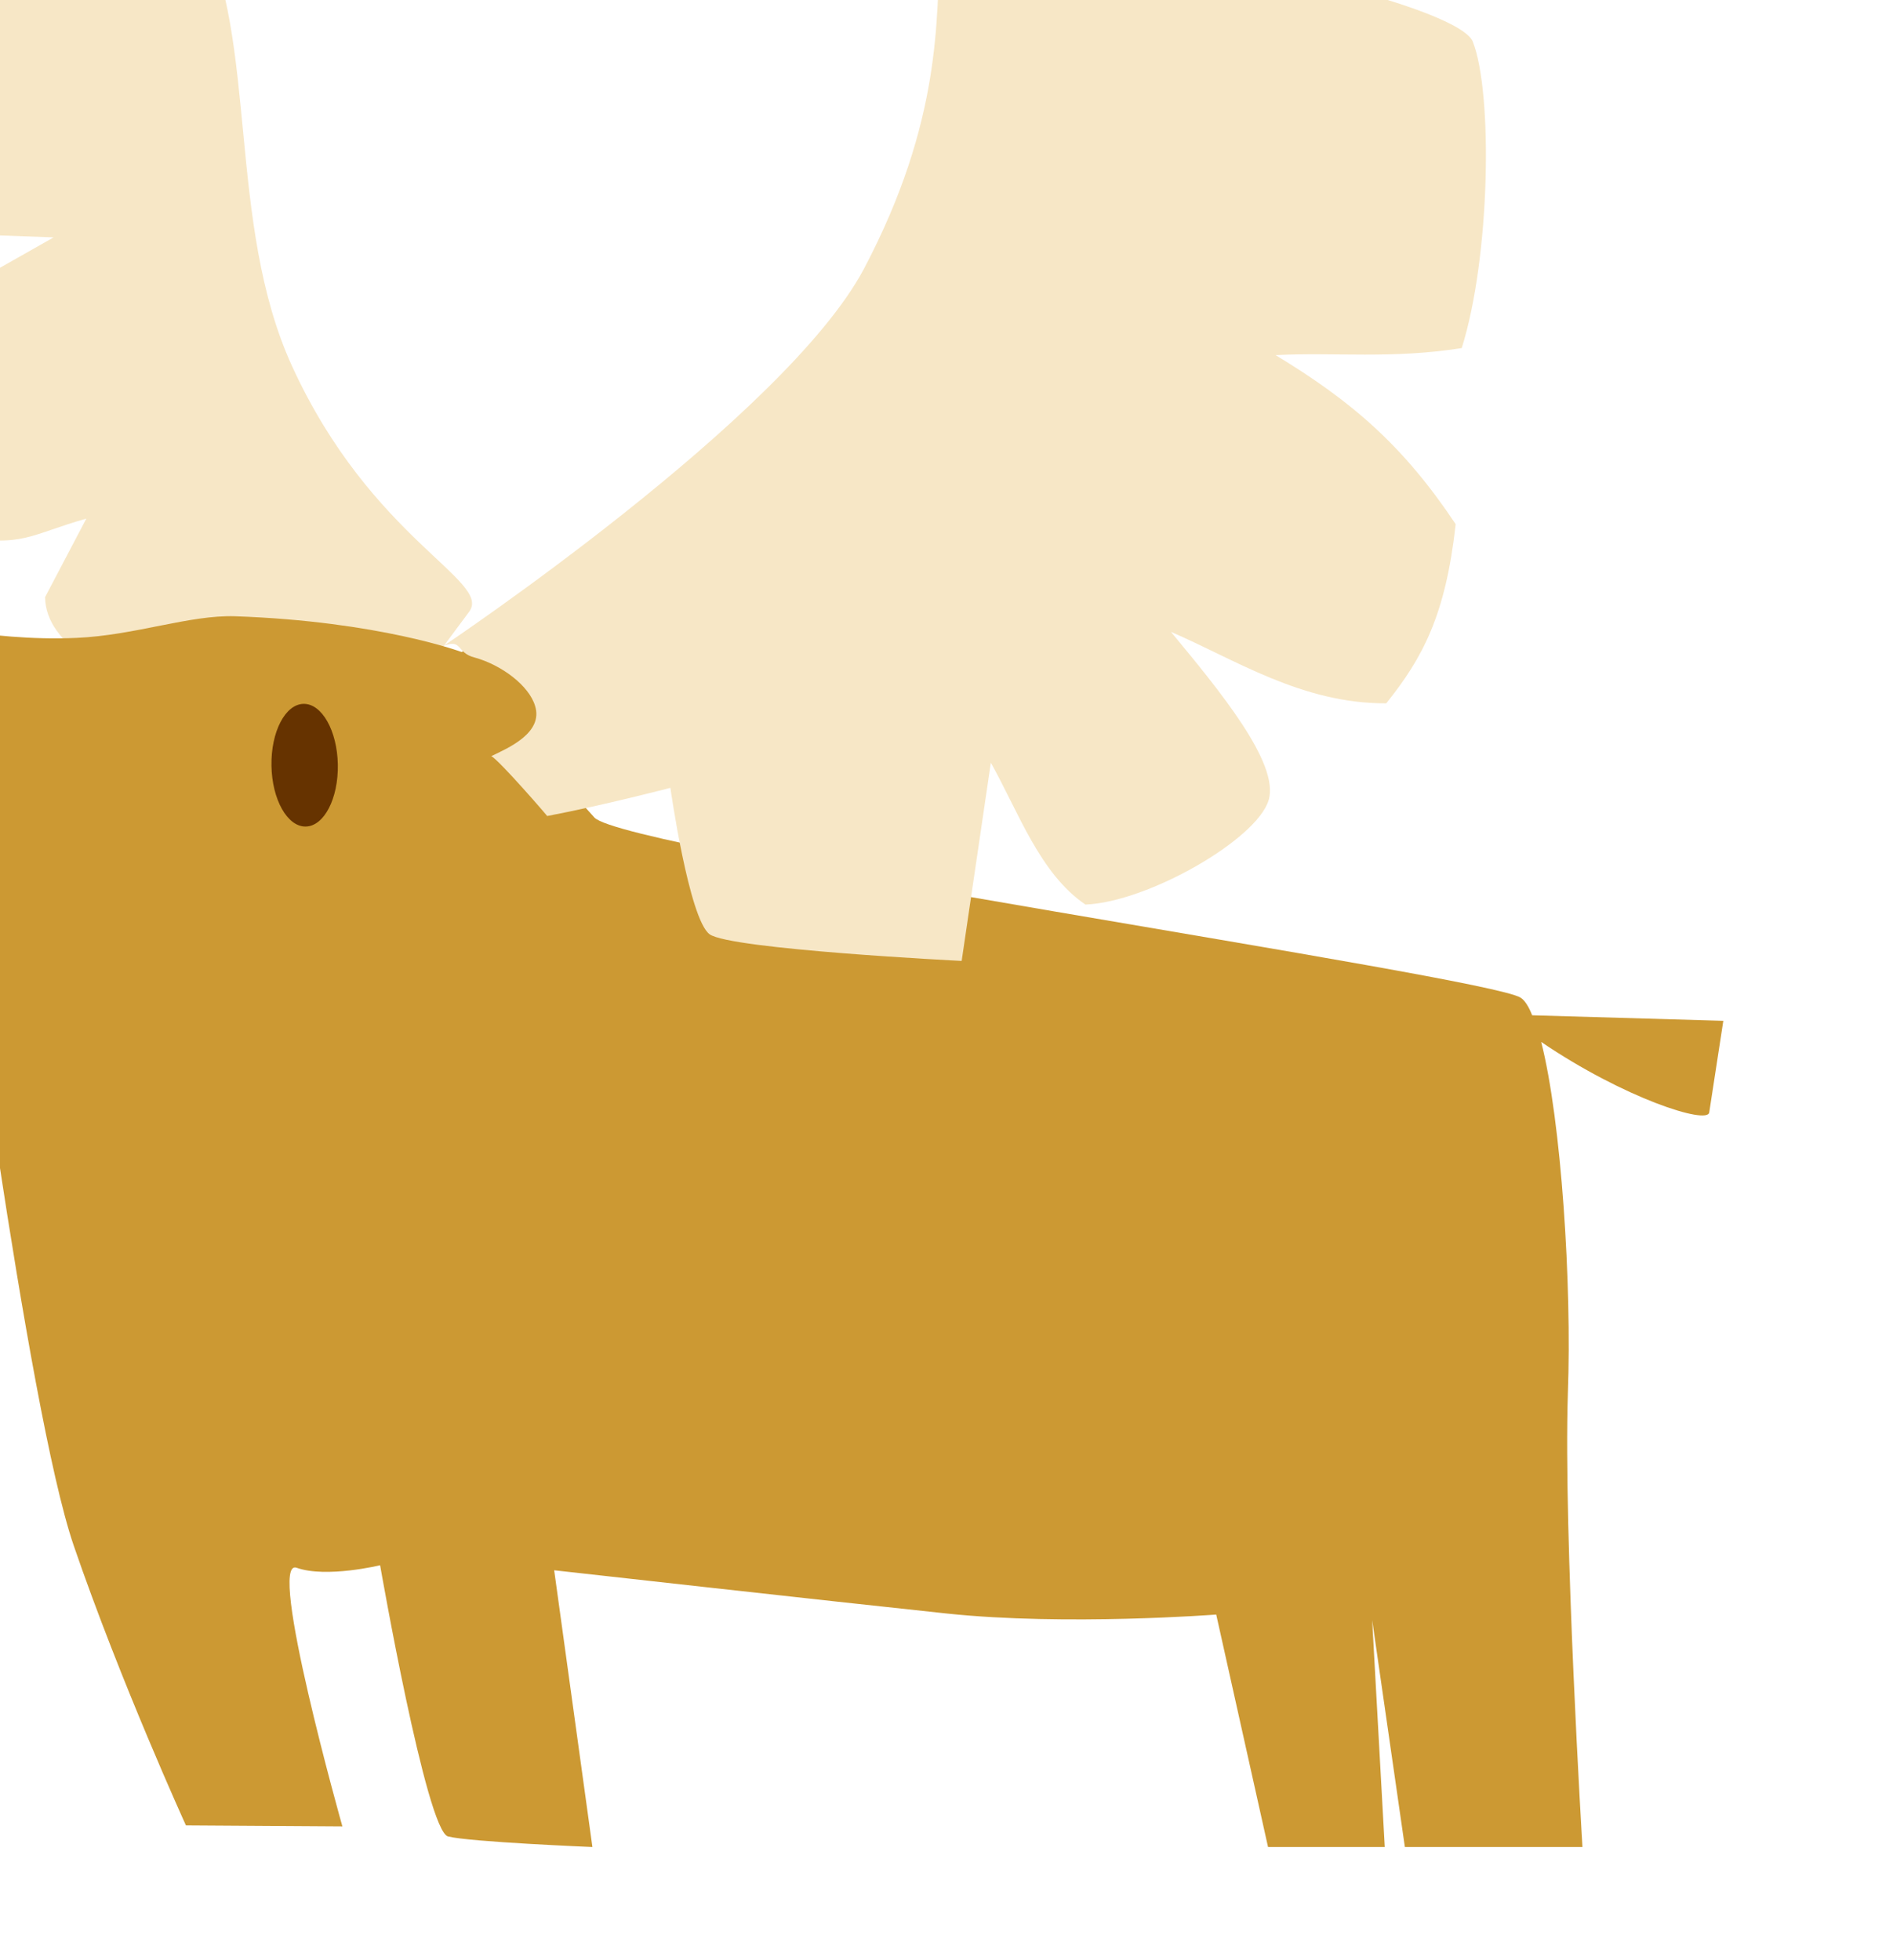
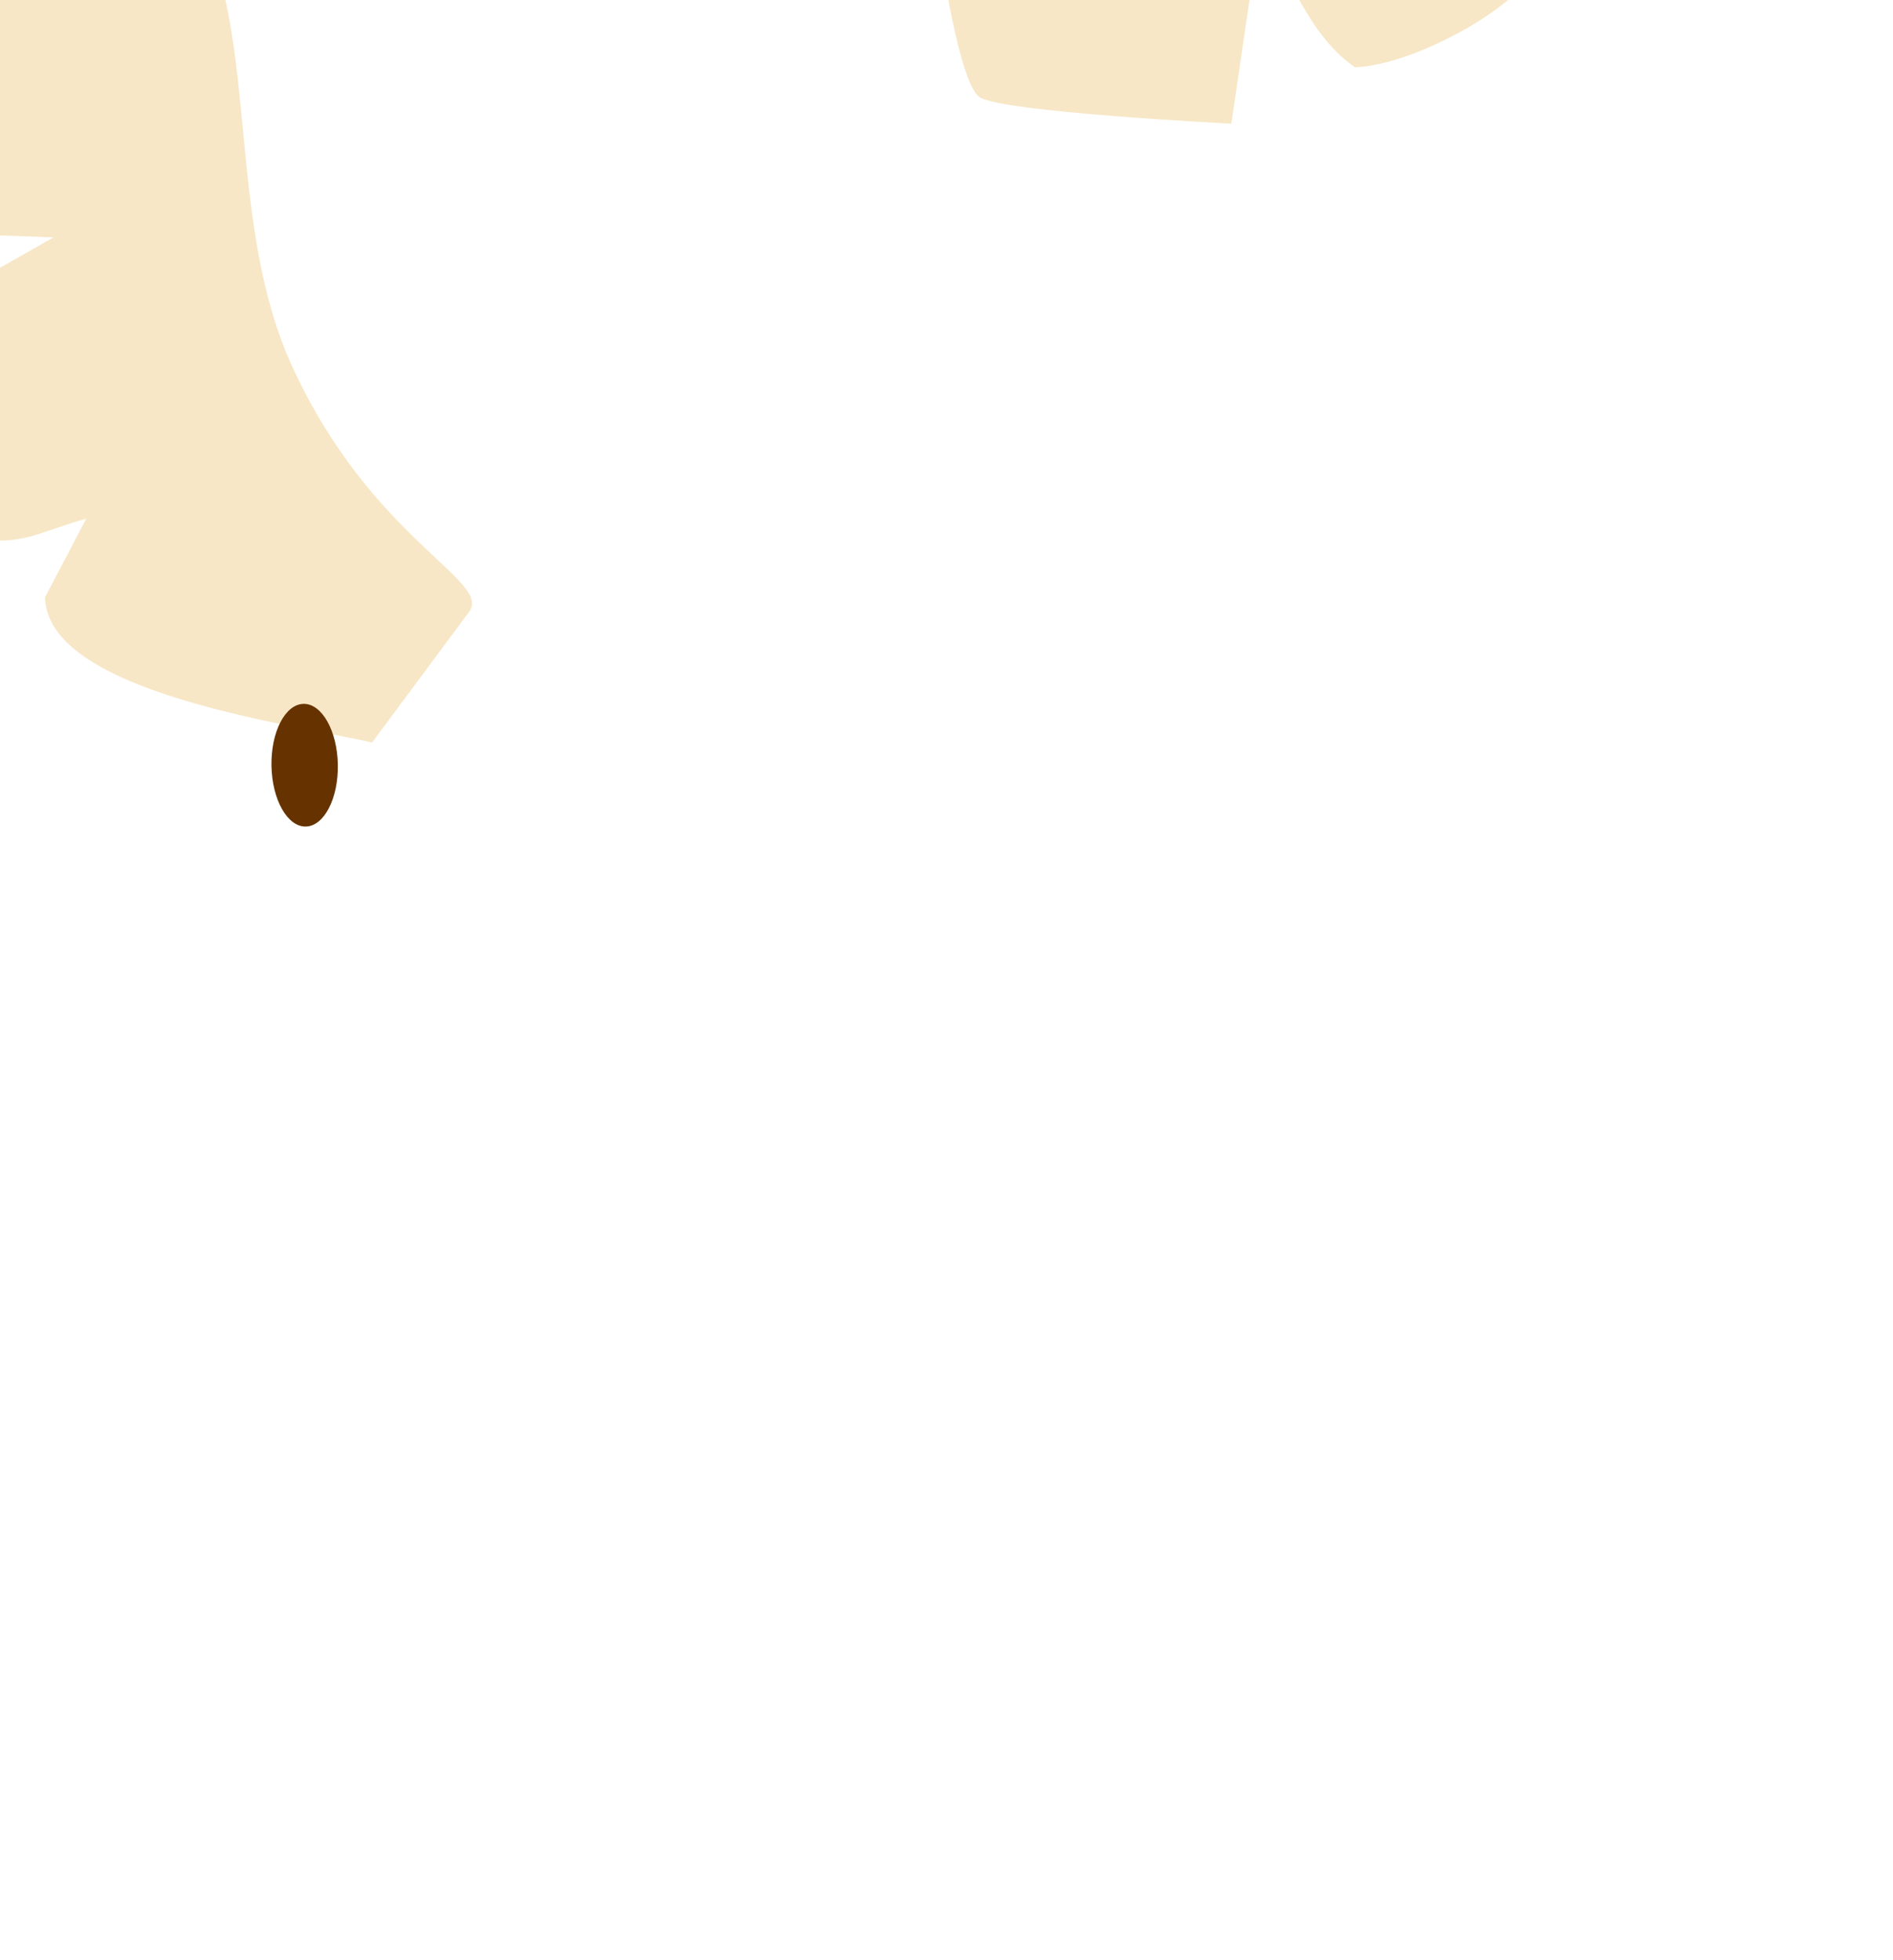
<svg xmlns="http://www.w3.org/2000/svg" height="136.33" width="131.7" version="1.1">
  <g transform="translate(-578.13 -587.71)">
    <g fill-rule="evenodd" transform="matrix(.035 0 0 .035 -255.97 81.707)">
      <path d="m24230 14312c115 225 52 589 182 873 158 345 398 426 352 488l-193 260c-141-34-647-96-650-289l82-156c-108 30-129 59-249 34-98-111-129-283-72-448l256-145-278-10c-61-166-107-155-59-382 166-76 567-348 629-225z" class="fil11" fill="#f7e7c6" />
-       <path d="m23617 15696c-47 16-116 414-49 448 67 35 180 45 180 45s137 1069 230 1340 223 556 223 556l311 2s-151-535-91-514c59 21 166-5 166-5s92 528 135 539 287 21 287 21l-76-550s545 61 781 86c237 25 535 2 535 2l103 462h232l-25-451 65 451h353s-38-622-29-902c8-216-13-541-53-698 165 112 331 165 334 140l28-182-380-11c-7-18-15-30-23-35-67-43-1781-293-1841-358-60-66-135-152-135-152s136-52 54-139c-83-87-183-38-183-38s-164-61-450-71c-91-3-199 38-316 43-179 8-337-39-366-29z" class="fil12" fill="#c93" />
-       <path d="m25700 14359c-8 133 5 336-151 632-156 295-836 750-836 750 38-15 25 14 62 23 54 15 108 56 120 96 17 54-54 84-87 100 16 8 117 125 111 119 111-21 245-56 245-56s37 261 78 291 501 53 501 53l58-394c55 98 97 220 188 282 124-5 340-129 364-207 23-73-98-219-194-335 126 54 260 143 428 142 73-91 118-176 138-356-104-156-206-244-358-336 119-6 231 8 370-14 57-181 62-508 22-609-40-100-1053-296-1059-181z" class="fil11" fill="#f7e7c6" />
+       <path d="m25700 14359s37 261 78 291 501 53 501 53l58-394c55 98 97 220 188 282 124-5 340-129 364-207 23-73-98-219-194-335 126 54 260 143 428 142 73-91 118-176 138-356-104-156-206-244-358-336 119-6 231 8 370-14 57-181 62-508 22-609-40-100-1053-296-1059-181z" class="fil11" fill="#f7e7c6" />
      <ellipse transform="matrix(.835 -.015 .015 .835 24437 15978)" cx="0" class="fil5" rx="79" ry="146" cy="0" fill="#630" d="M 79,0 C 79,80.634 43.63,146 0,146 -43.63,146 -79,80.634 -79,0 c 0,-80.634 35.37,-146 79,-146 43.63,0 79,65.366 79,146 z" />
      <ellipse transform="matrix(.835 -.015 .015 .835 23692 15913)" cx="0" class="fil5" rx="35" ry="88" cy="0" fill="#630" d="M 35,0 C 35,48.601 19.33,88 0,88 -19.33,88 -35,48.601 -35,0 c 0,-48.601 15.67,-88 35,-88 19.33,0 35,39.399 35,88 z" />
    </g>
  </g>
</svg>